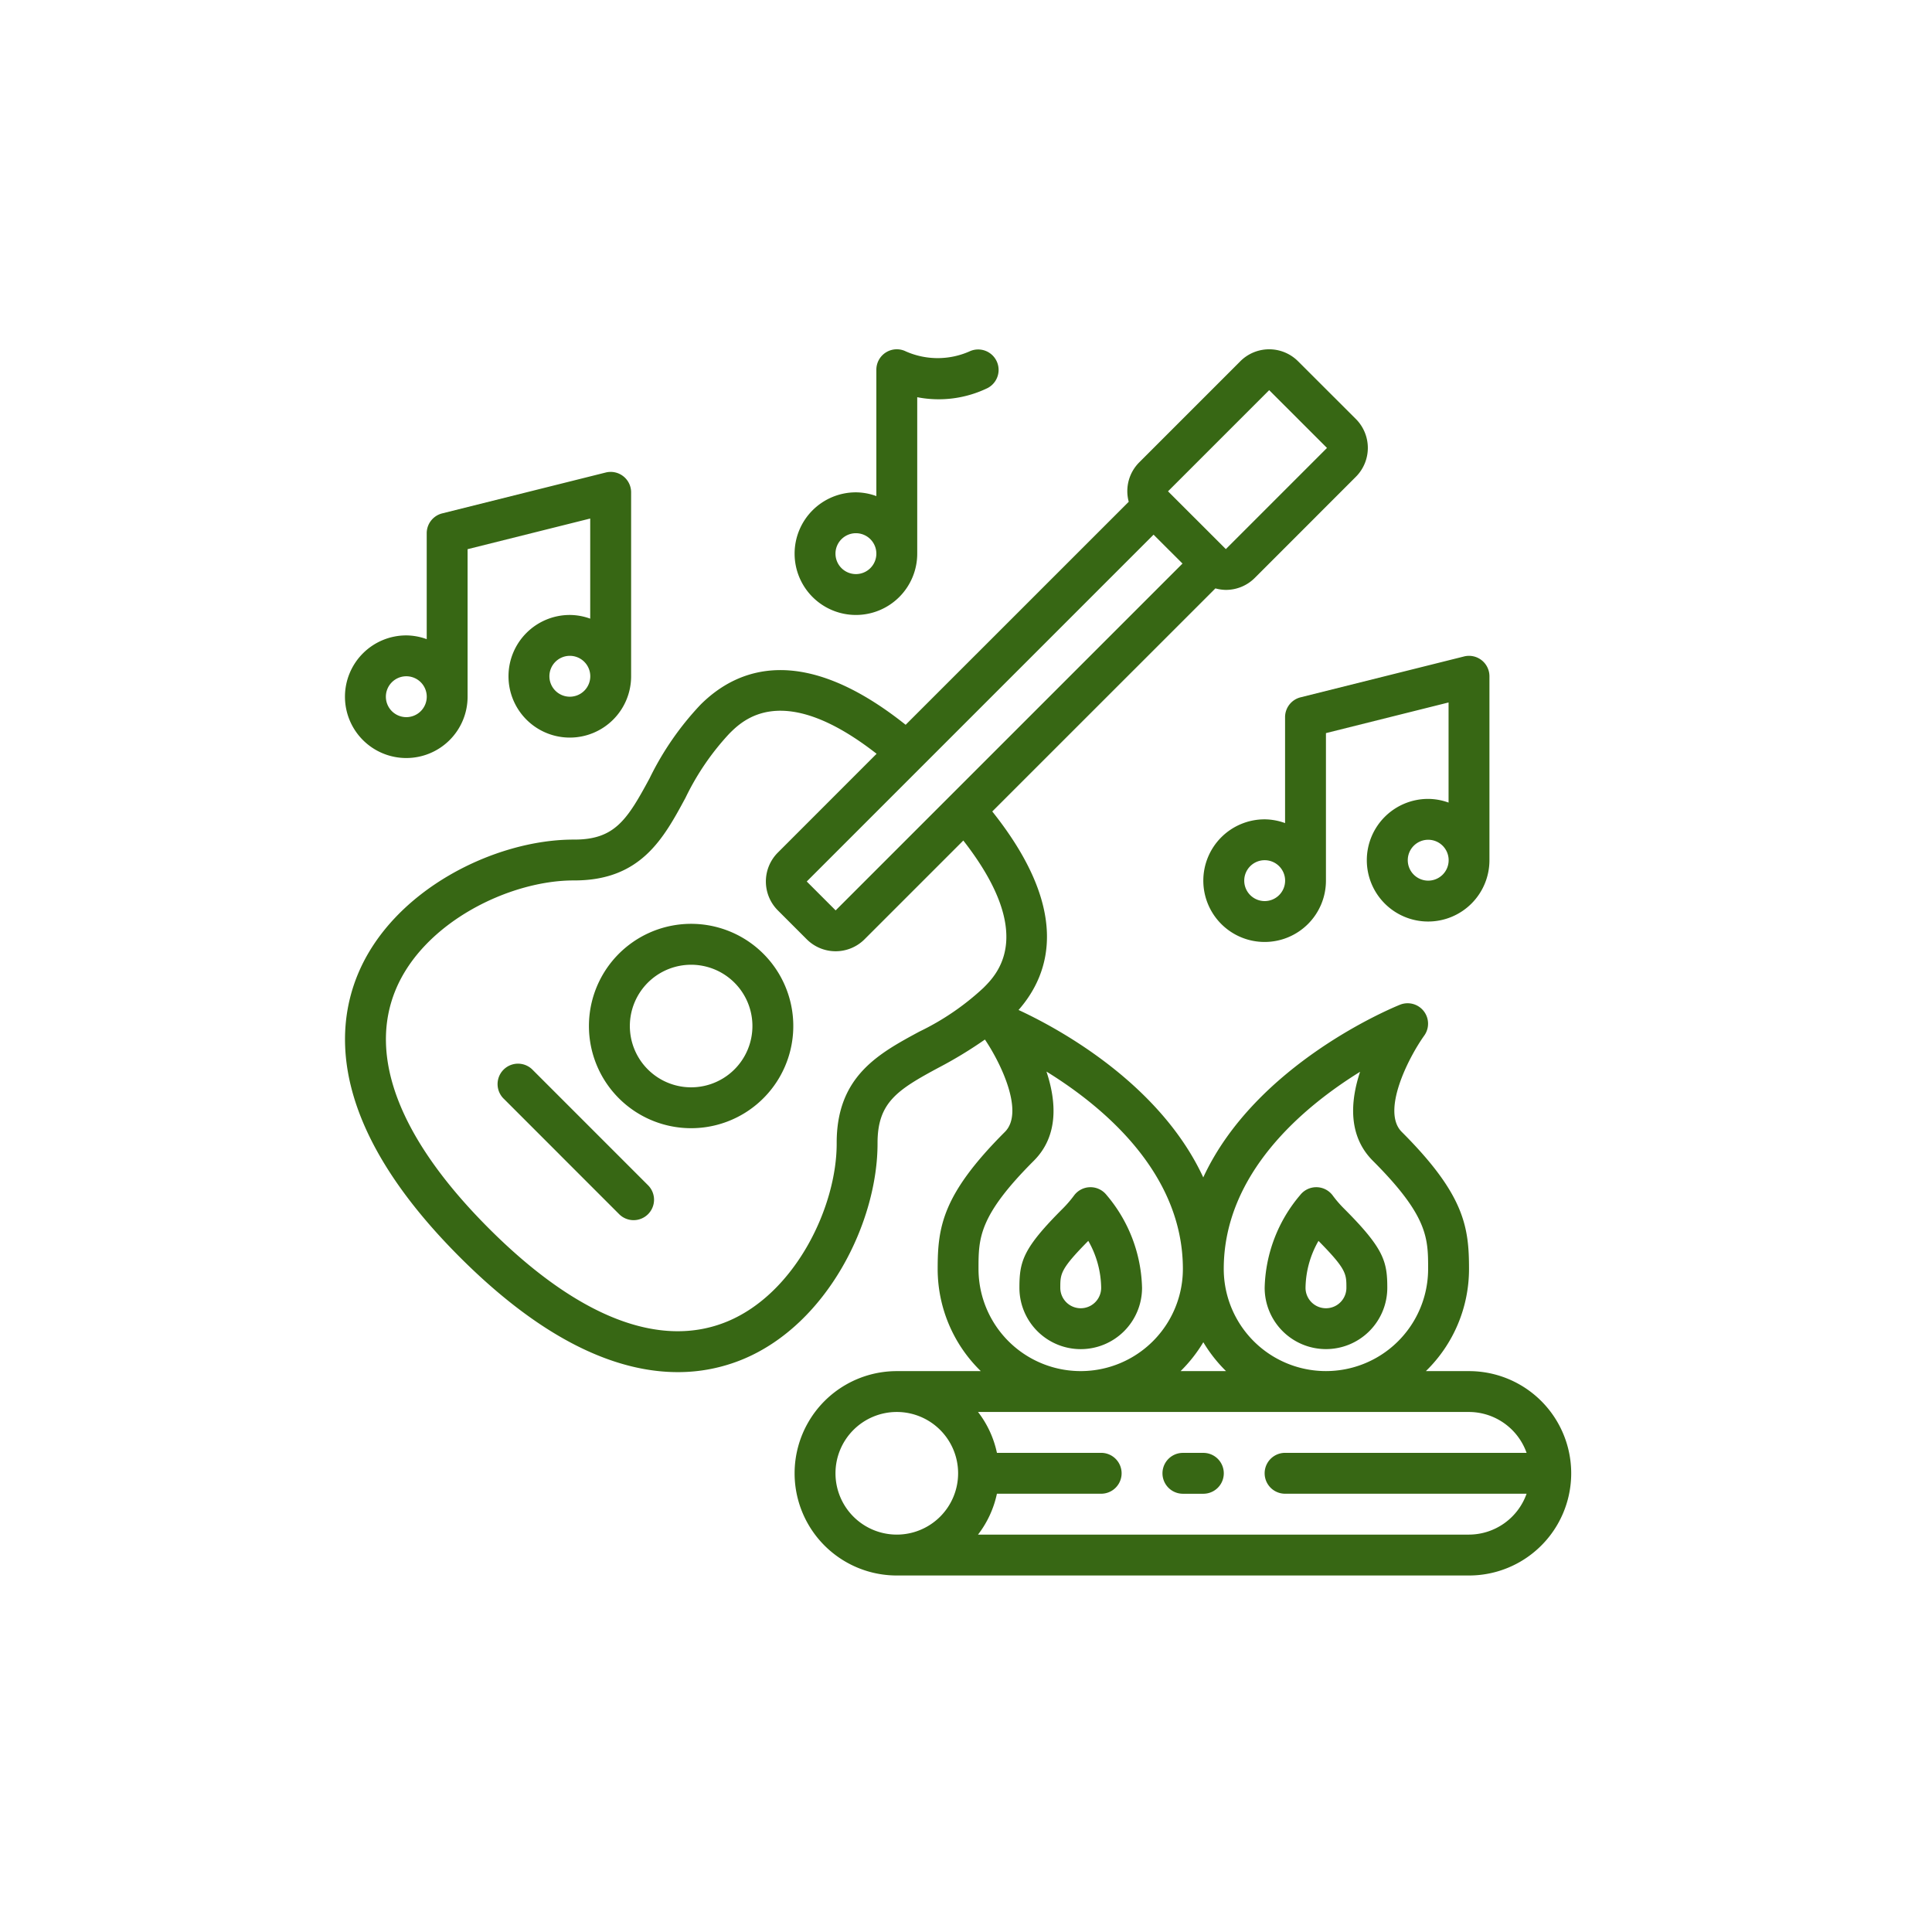
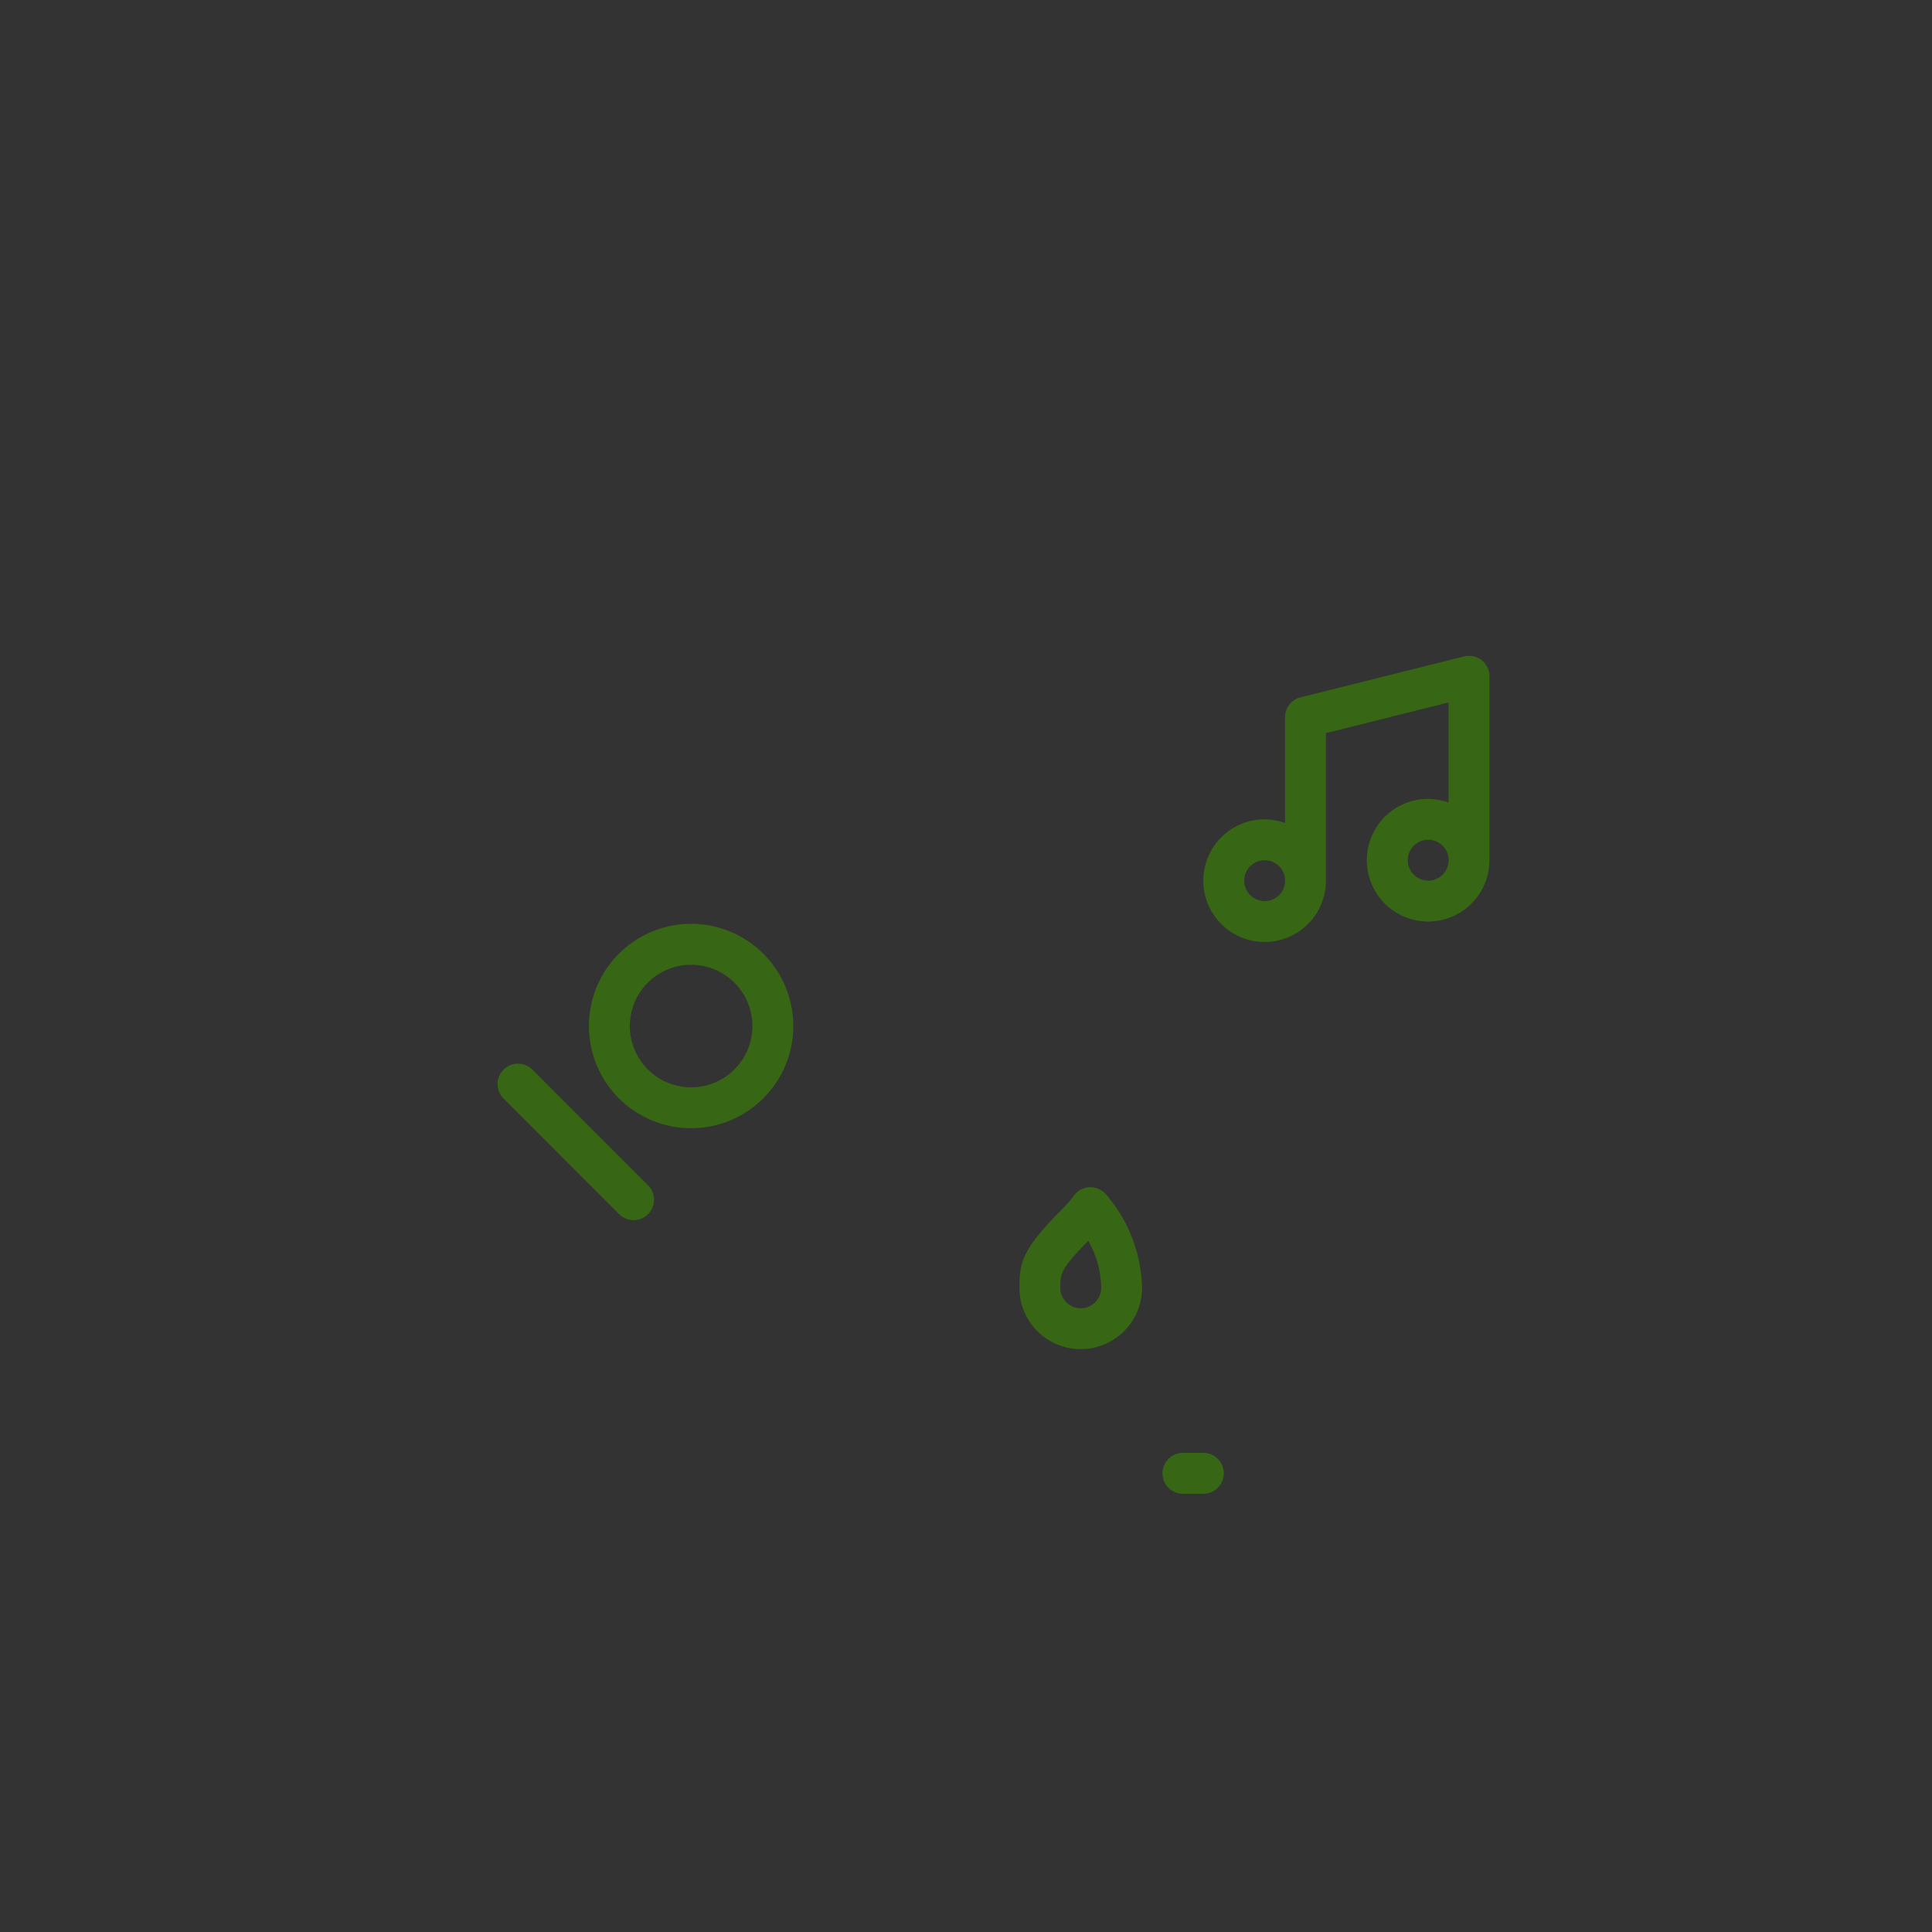
<svg xmlns="http://www.w3.org/2000/svg" width="280" height="280" viewBox="0 0 280 280">
  <rect x="0" y="0" width="280" height="280" fill="#333333" stroke="none" />
  <defs>
    <clipPath id="clip-icon">
      <rect width="280" height="280" />
    </clipPath>
  </defs>
  <g id="icon" clip-path="url('#clip-icon')">
-     <rect width="280" height="280" fill="#fff" />
    <g id="Page-1" transform="translate(50 50.619)">
      <g id="_019---Campfire-Song" data-name="019---Campfire-Song" transform="translate(0 0)">
        <path id="Shape" d="M41.886,64.47a8.886,8.886,0,0,0,8.886-8.886A21.53,21.53,0,0,0,45.618,42.12a2.962,2.962,0,0,0-4.706.089,16.857,16.857,0,0,1-1.629,1.89C33.515,49.865,33,51.731,33,55.584A8.886,8.886,0,0,0,41.886,64.47Zm1.09-15.7a14.06,14.06,0,0,1,1.872,6.812,2.962,2.962,0,1,1-5.924,0c0-2.032,0-2.7,4.052-6.8Z" transform="translate(64.742 80.438)" fill="#376714" />
-         <path id="Shape-2" data-name="Shape" d="M53.886,64.464a8.886,8.886,0,0,0,8.886-8.886c0-3.85-.515-5.719-6.285-11.492a16.431,16.431,0,0,1-1.617-1.875A2.962,2.962,0,0,0,52.538,41h-.059a2.962,2.962,0,0,0-2.319,1.12A21.518,21.518,0,0,0,45,55.578a8.886,8.886,0,0,0,8.886,8.886ZM52.8,48.781c4.046,4.1,4.046,4.763,4.046,6.8a2.962,2.962,0,1,1-5.924,0A14.027,14.027,0,0,1,52.8,48.781Z" transform="translate(88.285 80.439)" fill="#376714" />
-         <path id="Shape-3" data-name="Shape" d="M42.962,59.924h2.962a2.962,2.962,0,1,0,0-5.924H42.962a2.962,2.962,0,0,0,0,5.924Z" transform="translate(78.475 105.943)" fill="#376714" />
-         <path id="Shape-4" data-name="Shape" d="M16.653,131.587c12.807,12.807,23.431,16.652,31.574,16.652a24.533,24.533,0,0,0,9.478-1.881c12.238-5.1,19.513-19.93,19.474-31.328,0-5.867,2.864-7.7,8.862-10.923a61.368,61.368,0,0,0,6.7-4.07c2.369,3.5,5.722,10.559,2.9,13.382-9.069,9.072-9.748,13.758-9.748,19.865a20.653,20.653,0,0,0,6.253,14.809H79.969a14.809,14.809,0,0,0,0,29.619H162.9a14.809,14.809,0,0,0,0-29.619h-6.253a20.653,20.653,0,0,0,6.253-14.809c0-6.107-.678-10.793-9.753-19.865-2.962-2.962.921-10.663,3.258-13.945a2.962,2.962,0,0,0-3.5-4.484c-1.04.418-20.887,8.554-28.52,25.028-6.439-13.9-21.571-21.865-26.769-24.264,4.828-5.5,7.4-14.706-3.809-28.769l32.338-32.332a5.971,5.971,0,0,0,1.514.219,5.9,5.9,0,0,0,4.188-1.733L146.5,18.482a5.924,5.924,0,0,0,0-8.379l-8.376-8.364a5.914,5.914,0,0,0-8.373,0L115.094,16.4a5.9,5.9,0,0,0-1.511,5.7L81.252,54.422C66.333,42.53,56.879,46.155,51.518,51.513A42.841,42.841,0,0,0,44.131,62.2C40.9,68.18,39.1,71.059,33.252,71.059h-.133c-11.388,0-26.156,7.268-31.239,19.474C-1.642,99-1.938,113,16.653,131.587ZM71.084,162.9a8.886,8.886,0,1,1,8.886,8.886A8.886,8.886,0,0,1,71.084,162.9Zm91.818-8.886a8.886,8.886,0,0,1,8.341,5.924h-35a2.962,2.962,0,0,0,0,5.924h35a8.886,8.886,0,0,1-8.341,5.924H91.74a14.673,14.673,0,0,0,2.74-5.924h15.109a2.962,2.962,0,0,0,0-5.924H94.482a14.673,14.673,0,0,0-2.74-5.924Zm-41.8-5.924a20.973,20.973,0,0,0,3.291-4.185,20.972,20.972,0,0,0,3.291,4.185Zm26.014-43.389c-1.422,4.283-1.777,9.274,1.839,12.9,8.018,8.018,8.018,11.234,8.018,15.677a14.809,14.809,0,1,1-29.619,0C127.359,119.414,138.911,109.788,147.121,104.705Zm-45.456-.021c8.219,5.071,19.771,14.679,19.771,28.6a14.809,14.809,0,0,1-29.619,0c0-4.443,0-7.659,8.018-15.677,3.634-3.634,3.258-8.634,1.83-12.923ZM133.938,5.924l8.379,8.376L127.656,28.961l-8.379-8.376ZM117.182,26.867l2.094,2.094,2.1,2.094L71.107,81.321l-4.188-4.188ZM33.124,76.979h.124c9.632,0,12.917-6.084,16.095-11.969A37.533,37.533,0,0,1,55.7,55.7c1.964-1.961,7.731-7.7,21.343,2.923L62.731,72.942a5.924,5.924,0,0,0,0,8.379l4.188,4.188a5.924,5.924,0,0,0,8.376,0L89.61,71.195c10.624,13.625,4.89,19.38,2.923,21.346a37.492,37.492,0,0,1-9.306,6.353c-5.9,3.187-11.993,6.481-11.969,16.154.03,9.247-6.013,21.755-15.825,25.839-9.759,4.061-21.711-.592-34.595-13.488S3.3,102.555,7.35,92.808c4.076-9.792,16.53-15.828,25.774-15.828Z" transform="translate(0.001 0.001)" fill="#376714" />
+         <path id="Shape-3" data-name="Shape" d="M42.962,59.924h2.962a2.962,2.962,0,1,0,0-5.924H42.962a2.962,2.962,0,0,0,0,5.924" transform="translate(78.475 105.943)" fill="#376714" />
        <path id="Shape-5" data-name="Shape" d="M16.272,53.394a14.809,14.809,0,1,0-4.336-10.47A14.809,14.809,0,0,0,16.272,53.394Zm16.758-4.188a8.882,8.882,0,1,1,2.6-6.284,8.886,8.886,0,0,1-2.6,6.284Z" transform="translate(23.417 55.155)" fill="#376714" />
        <path id="Shape-6" data-name="Shape" d="M12.483,35.785a2.962,2.962,0,0,0-4.188,4.188L25.047,56.728a2.962,2.962,0,1,0,4.188-4.188Z" transform="translate(14.642 68.576)" fill="#376714" />
        <path id="Shape-7" data-name="Shape" d="M79.788,15.088l-23.7,5.924a2.962,2.962,0,0,0-2.245,2.873V39.24a8.785,8.785,0,0,0-2.962-.545,8.886,8.886,0,1,0,8.886,8.886V26.2l17.771-4.443V36.269a8.785,8.785,0,0,0-2.962-.536,8.886,8.886,0,1,0,8.886,8.886V17.961a2.962,2.962,0,0,0-3.679-2.873Zm-28.9,35.454a2.962,2.962,0,1,1,2.962-2.962A2.962,2.962,0,0,1,50.886,50.542Zm23.7-2.962a2.962,2.962,0,1,1,2.962-2.962A2.962,2.962,0,0,1,74.581,47.58Z" transform="translate(82.399 29.43)" fill="#376714" />
-         <path id="Shape-8" data-name="Shape" d="M32.581,26.733a8.886,8.886,0,1,0,8.886,8.886V8.961a2.962,2.962,0,0,0-3.679-2.873l-23.7,5.924a2.962,2.962,0,0,0-2.245,2.873V30.24a8.785,8.785,0,0,0-2.962-.545,8.886,8.886,0,1,0,8.886,8.886V17.2l17.771-4.443V27.269A8.785,8.785,0,0,0,32.581,26.733ZM8.886,41.542a2.962,2.962,0,1,1,2.962-2.962A2.962,2.962,0,0,1,8.886,41.542Zm23.7-2.962a2.962,2.962,0,1,1,2.962-2.962A2.962,2.962,0,0,1,32.581,38.58Z" transform="translate(0 11.773)" fill="#376714" />
-         <path id="Shape-9" data-name="Shape" d="M39.771,29.62V6.947a16.237,16.237,0,0,0,10.21-1.333,2.963,2.963,0,0,0-2.648-5.3,11.412,11.412,0,0,1-9.2,0,2.962,2.962,0,0,0-4.286,2.651V21.279a8.785,8.785,0,0,0-2.962-.545,8.886,8.886,0,1,0,8.886,8.886Zm-11.848,0a2.962,2.962,0,1,1,2.962,2.962A2.962,2.962,0,0,1,27.924,29.62Z" transform="translate(43.161 0)" fill="#376714" />
      </g>
    </g>
  </g>
</svg>